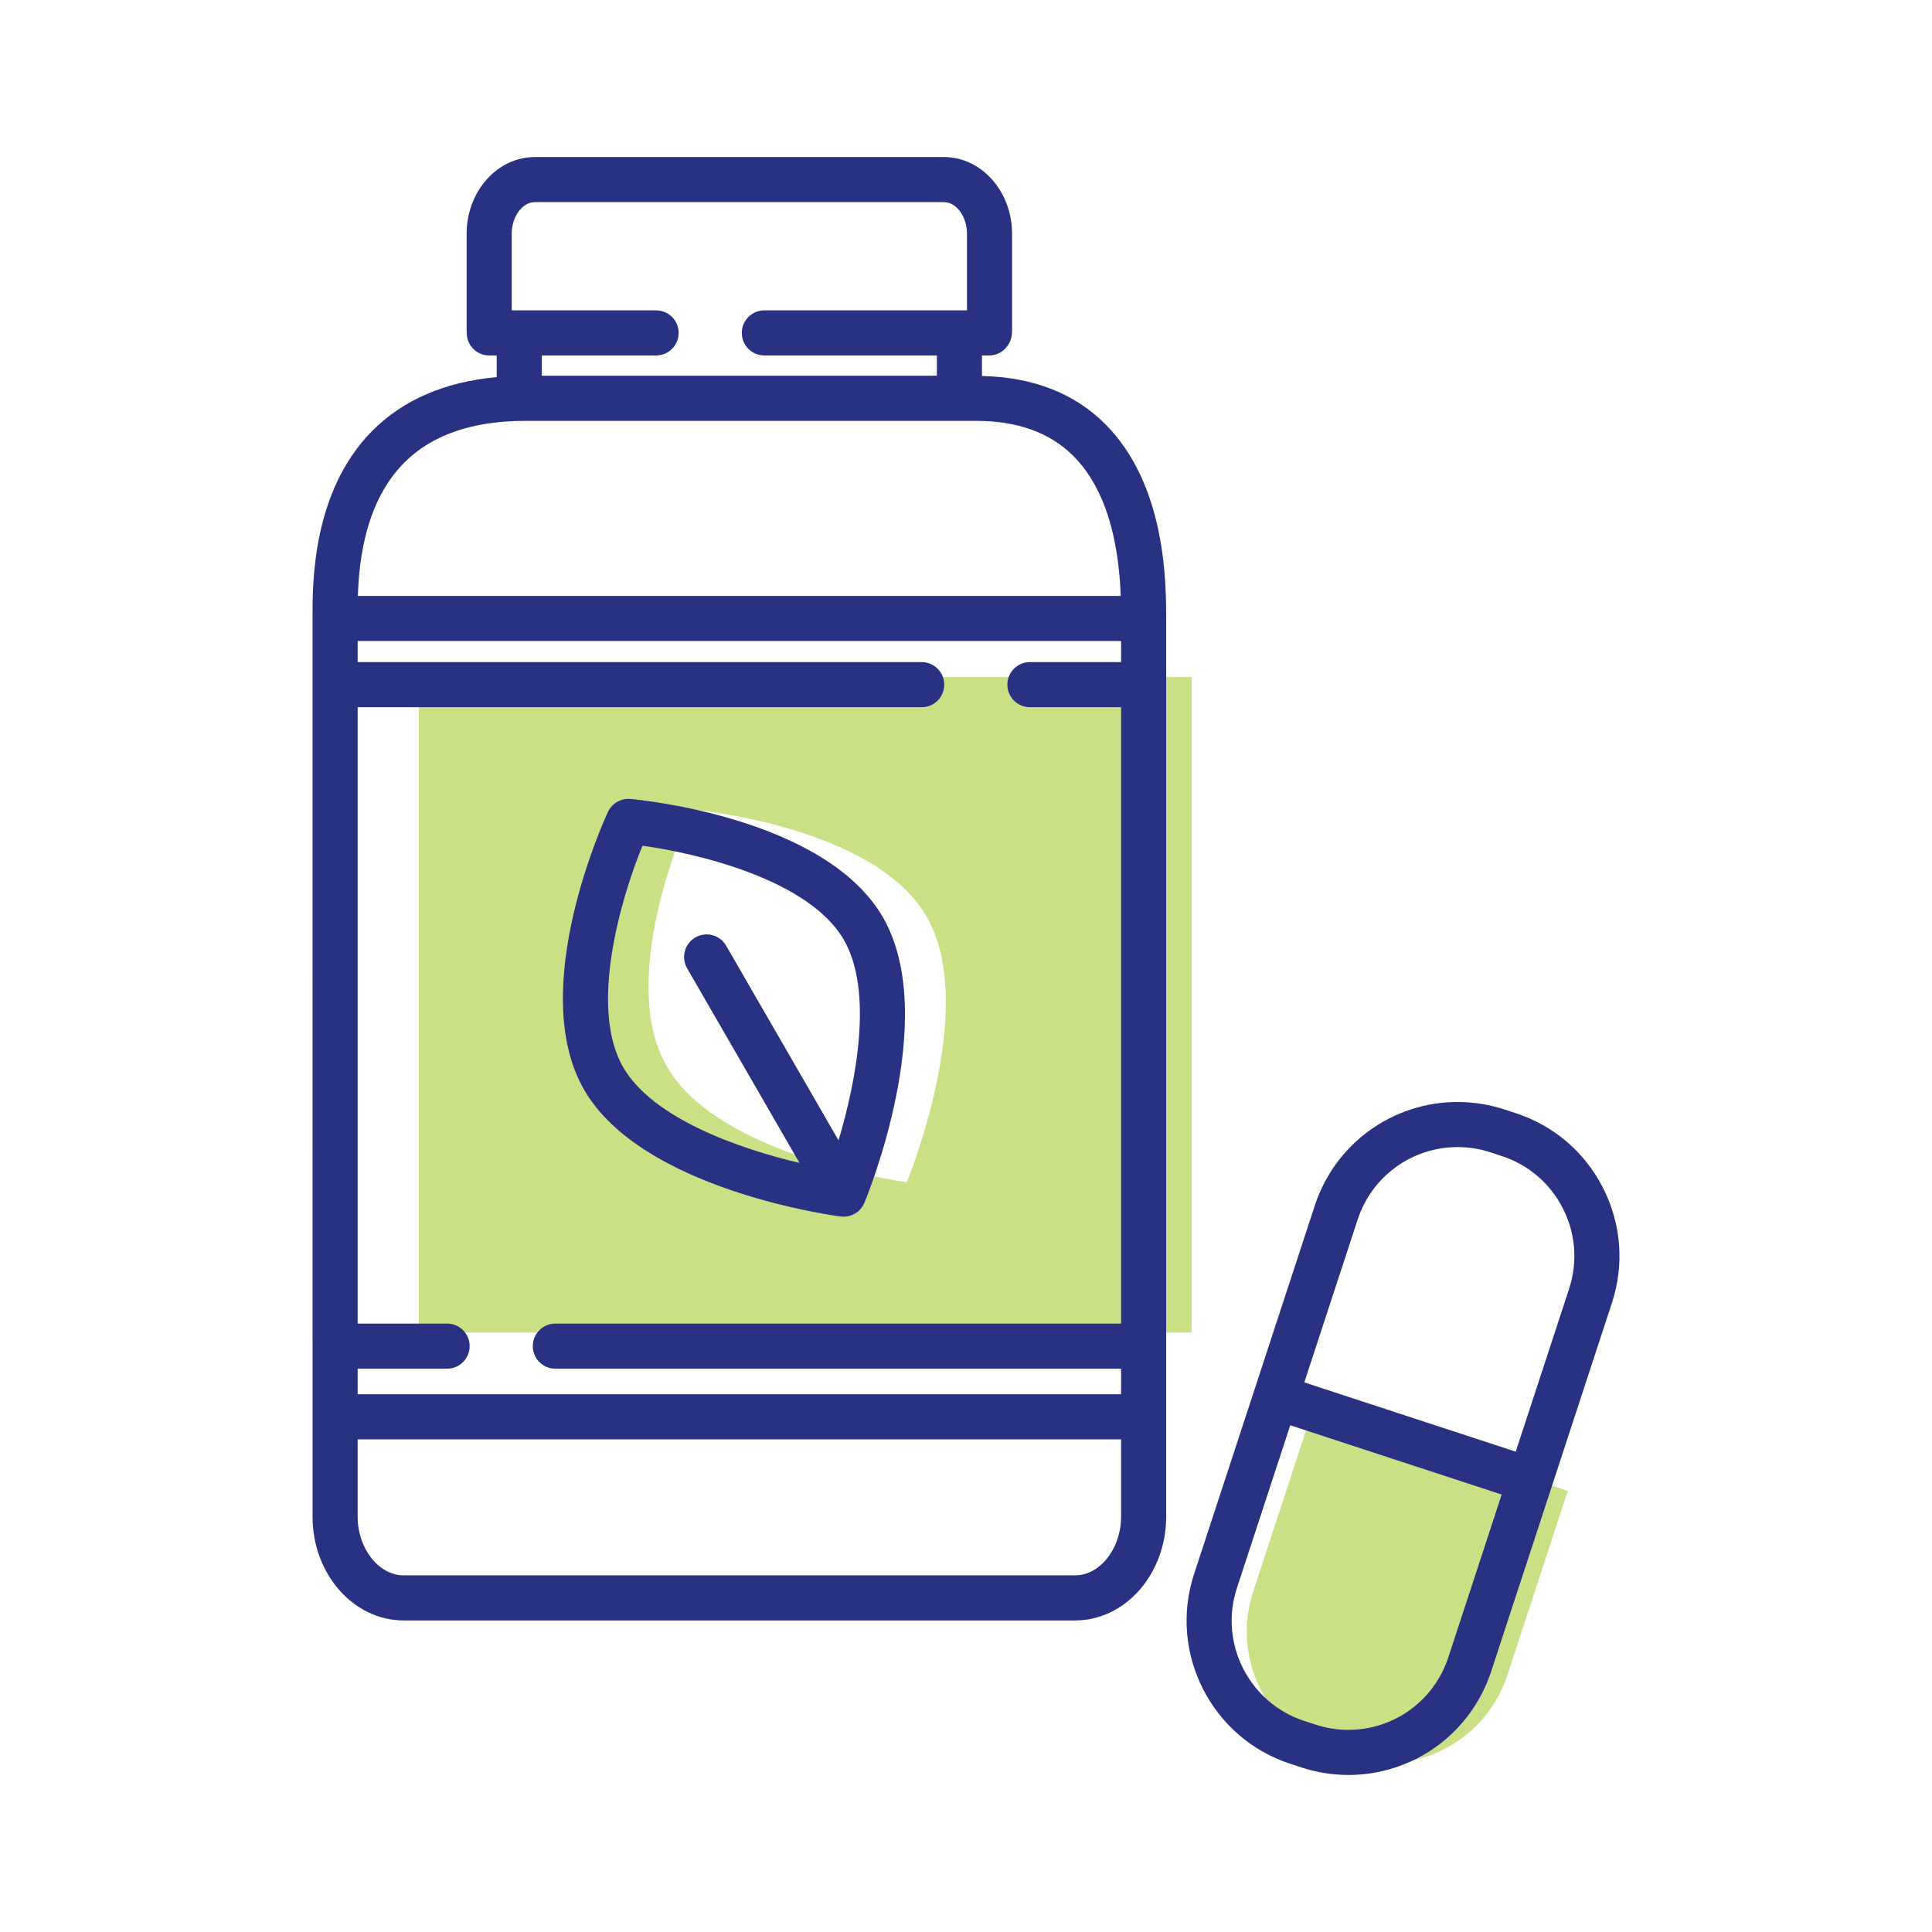
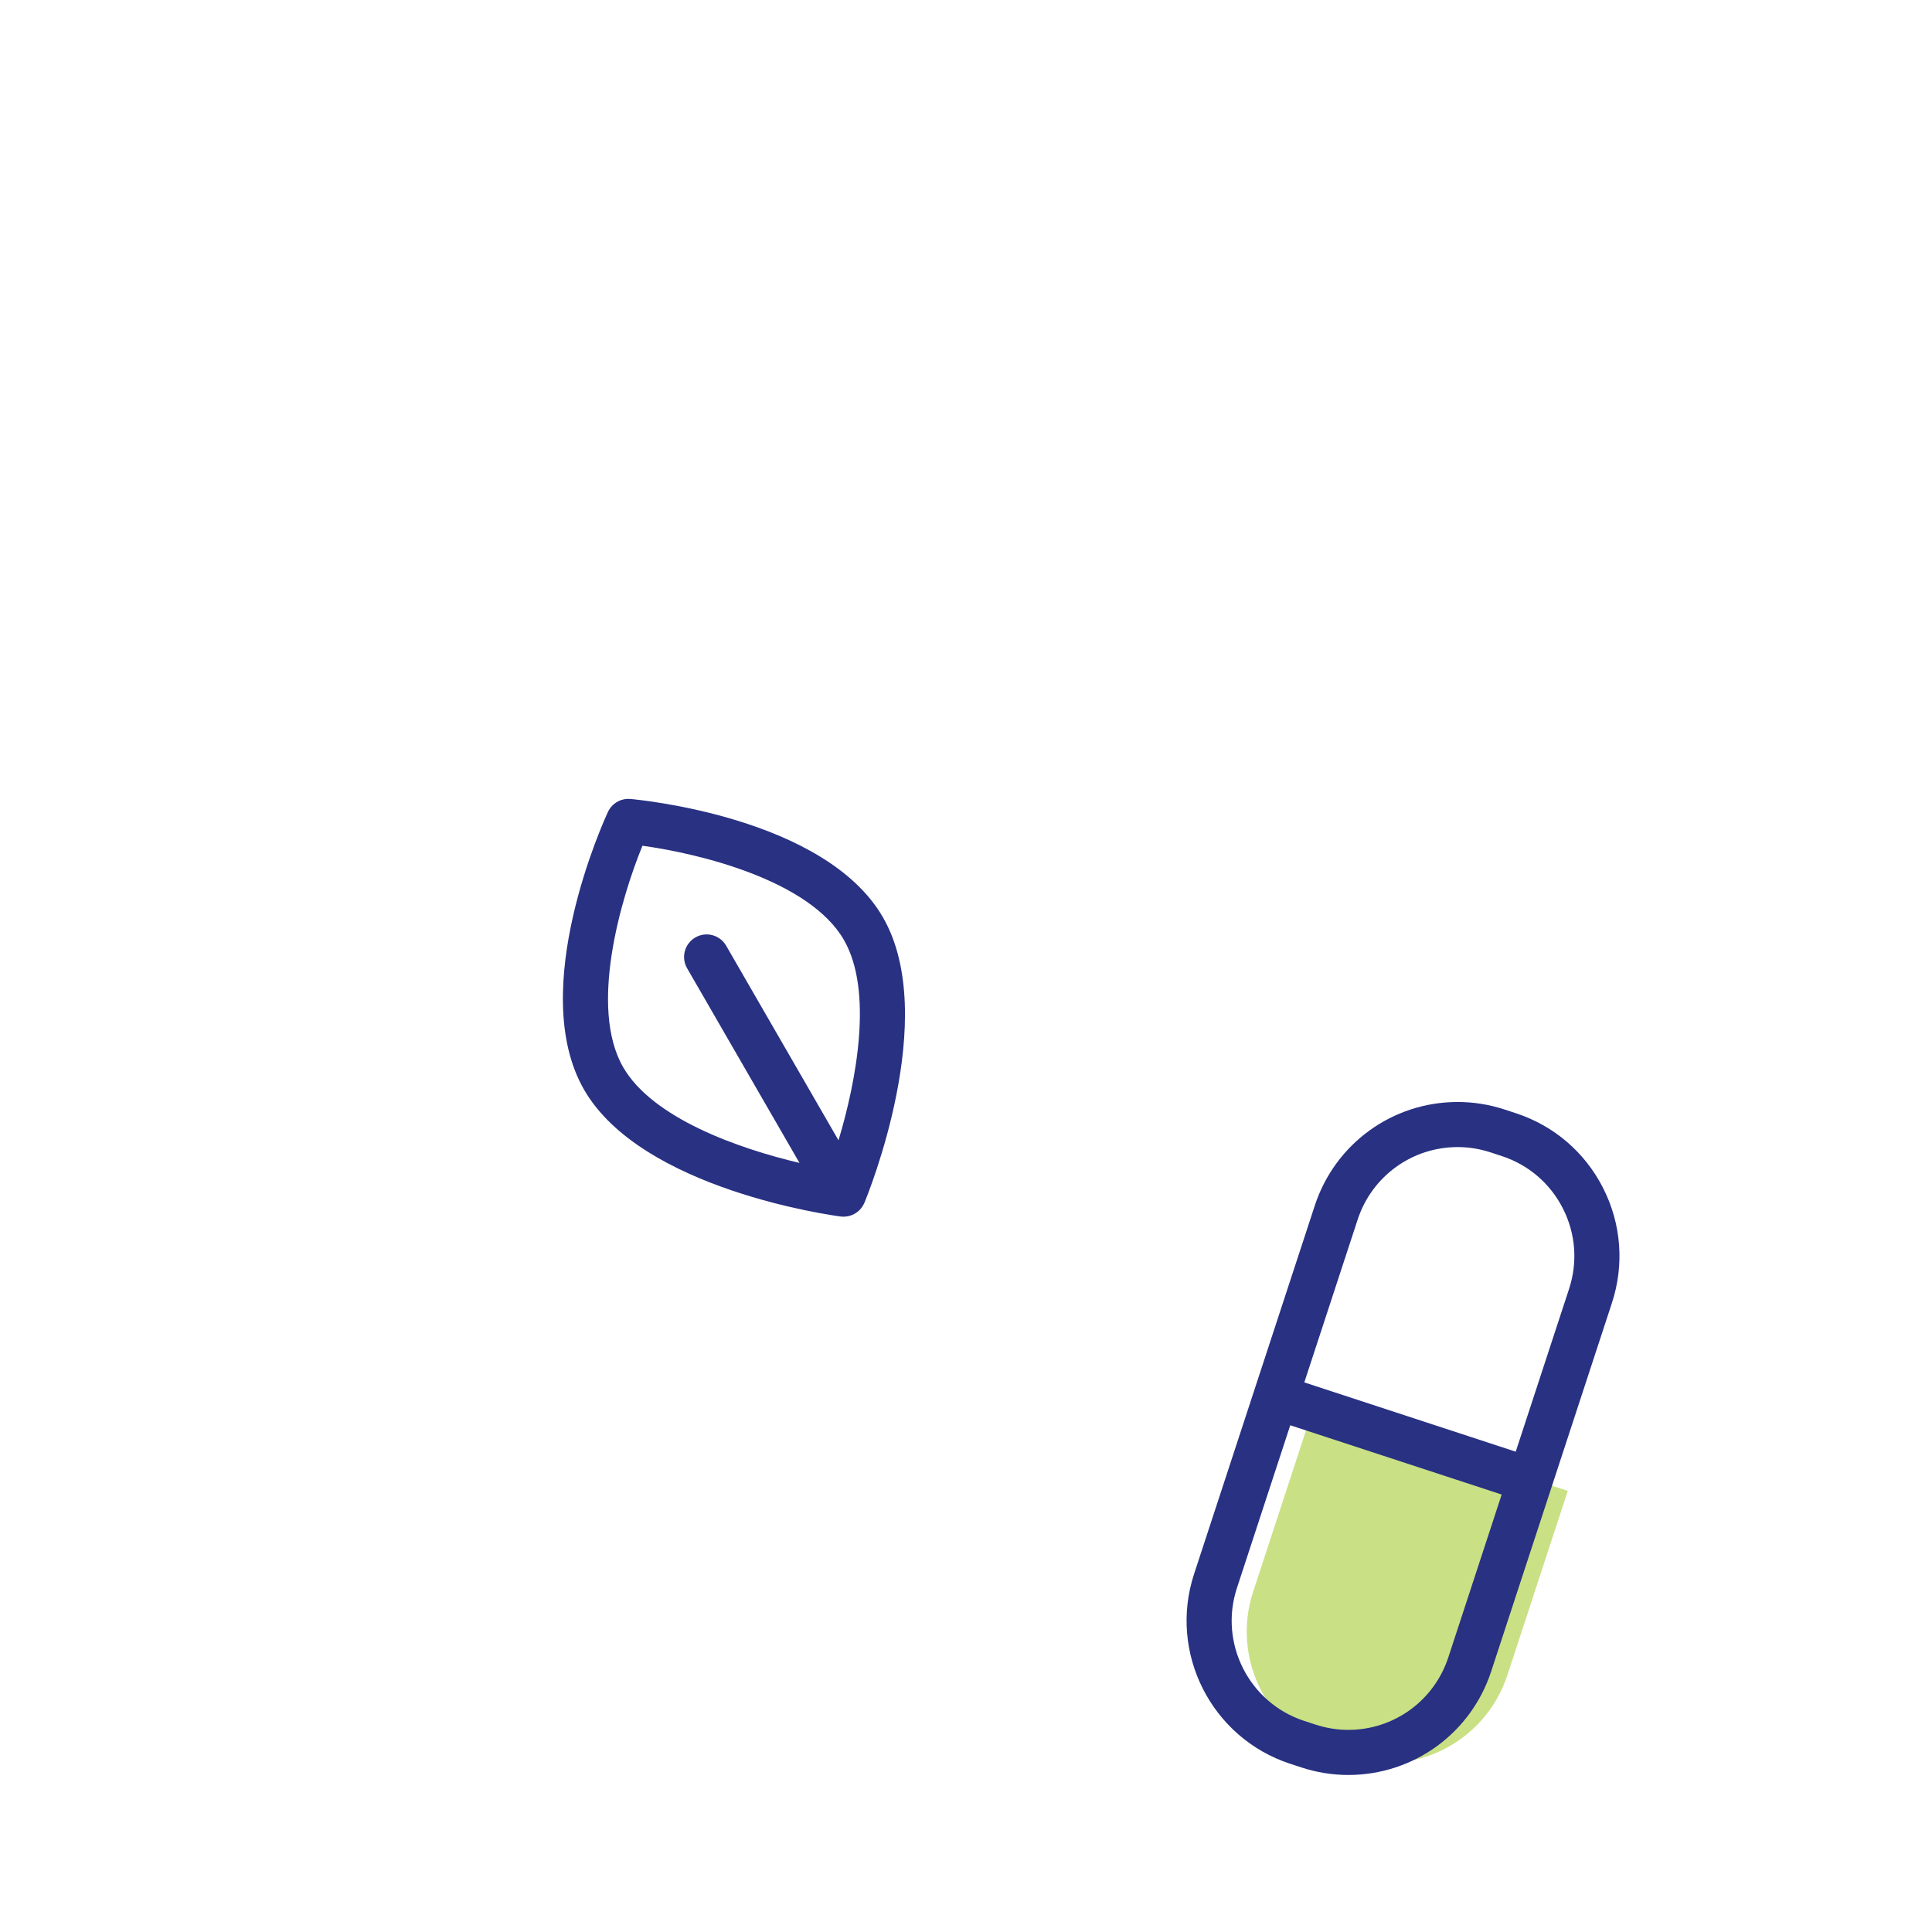
<svg xmlns="http://www.w3.org/2000/svg" enable-background="new 0 0 256 256" height="256px" id="Layer_1" version="1.1" viewBox="0 0 256 256" width="256px" xml:space="preserve">
  <g>
    <g>
      <g>
        <path d="M174.045,186.509l-7.998,24.411c-2.914,8.89,1.932,18.457,10.821,21.371l1.5,0.491      c8.89,2.914,18.457-1.933,21.37-10.821l8-24.411L174.045,186.509z" fill="#C9E084" />
      </g>
      <g>
-         <path d="M55.507,89.718v86.846h102.382V89.718H55.507z M120.153,156.638c0,0-24.811-3.232-31.79-15.321      c-6.978-12.085,3.277-34.065,3.277-34.065s24.161,2.111,31.139,14.197C129.758,133.534,120.153,156.638,120.153,156.638z" fill="#C9E084" />
-       </g>
+         </g>
      <g>
-         <path d="M130.118,49.82v-2.719h0.987c1.582,0,2.896-1.346,2.988-2.926c0.006-0.118,0.012-0.237,0.012-0.361      V30.967c0-5.602-4.055-10.158-9.037-10.158H70.869c-4.983,0-9.038,4.557-9.038,10.158v12.848c0,0.124,0.006,0.243,0.016,0.406      c0.057,1.607,1.377,2.881,2.985,2.881h0.985v2.866c-6.862,0.63-12.396,3.01-16.476,7.111c-8.012,8.053-7.95,20.347-7.927,24.975      l0.002,118.919c0,7.578,5.411,13.743,12.062,13.743h88.985c6.652,0,12.062-6.165,12.062-13.743V82.301      c0.008-4.92,0.029-17.991-8.072-26.104C142.369,52.104,136.866,49.974,130.118,49.82z M86.938,47.101      c1.65,0,2.987-1.338,2.987-2.988c0-1.65-1.337-2.988-2.987-2.988H67.807V30.967c0-2.267,1.403-4.183,3.063-4.183h54.199      c1.659,0,3.062,1.916,3.062,4.183l-0.001,10.158H101.28c-1.651,0-2.988,1.338-2.988,2.988c0,1.65,1.337,2.988,2.988,2.988      h22.863v2.689h-52.35v-2.689H86.938z M53.577,61.292c3.648-3.667,9.049-5.526,16.051-5.526h59.715      c5.467,0,9.801,1.565,12.883,4.653c5.072,5.08,6.078,13.283,6.276,18.544H47.42C47.581,73.96,48.517,66.378,53.577,61.292z       M47.392,181.357h11.852c1.649,0,2.988-1.337,2.988-2.988c0-1.65-1.339-2.988-2.988-2.988H47.392V93.708h74.734      c1.651,0,2.988-1.337,2.988-2.988c0-1.65-1.337-2.988-2.988-2.988H47.392v-2.794h101.159v2.794h-12.083      c-1.65,0-2.987,1.338-2.987,2.988c0,1.65,1.337,2.988,2.987,2.988h12.083v81.674H73.584c-1.649,0-2.988,1.338-2.988,2.988      c0,1.65,1.339,2.988,2.988,2.988h74.967v3.387H47.392V181.357z M142.464,208.74H53.478c-3.3,0-6.087-3.558-6.087-7.768V190.72      h101.159v10.252C148.551,205.182,145.764,208.74,142.464,208.74z" fill="#283182" />
        <path d="M212.43,157.44c-2.404-4.748-6.514-8.276-11.571-9.934l-1.5-0.491c-2.016-0.661-4.104-0.996-6.208-0.996      c-8.635,0-16.243,5.516-18.934,13.726l-15.997,48.82c-3.421,10.441,2.289,21.72,12.733,25.143l1.497,0.489      c2.016,0.661,4.104,0.996,6.208,0.996c8.634,0,16.242-5.516,18.932-13.726l15.998-48.819      C215.246,167.589,214.834,162.189,212.43,157.44z M191.911,219.606c-1.884,5.749-7.209,9.611-13.253,9.611      c-1.471,0-2.933-0.235-4.35-0.7l-1.497-0.489c-7.312-2.396-11.31-10.292-8.914-17.602l7.069-21.572l28.014,9.18L191.911,219.606      z M207.91,170.785l-7.069,21.57l-28.014-9.18l7.068-21.57c1.884-5.748,7.21-9.611,13.255-9.611c1.471,0,2.934,0.235,4.348,0.699      l1.499,0.491c3.541,1.16,6.418,3.631,8.101,6.955C208.783,163.464,209.071,167.244,207.91,170.785z" fill="#283182" />
        <path d="M111.392,161.194c0.127,0.016,0.253,0.024,0.378,0.024c0.003,0,0.006,0.001,0.009,0.001      c0.003,0,0.005-0.001,0.008-0.001c0.233-0.001,0.461-0.036,0.684-0.089c0.034-0.008,0.068-0.014,0.103-0.023      c0.227-0.063,0.441-0.154,0.646-0.267c0.016-0.009,0.034-0.012,0.051-0.021c0.018-0.01,0.031-0.025,0.049-0.036      c0.156-0.094,0.306-0.197,0.441-0.318l0,0c0.136-0.121,0.258-0.256,0.37-0.4c0.024-0.032,0.046-0.064,0.068-0.096      c0.084-0.116,0.158-0.238,0.226-0.367c0.019-0.036,0.037-0.07,0.054-0.107c0.019-0.04,0.043-0.076,0.06-0.117      c0.416-0.999,10.084-24.618,2.454-37.83c-7.667-13.28-32.416-15.587-33.466-15.679c-1.25-0.109-2.437,0.575-2.968,1.713      c-0.445,0.955-10.824,23.543-3.157,36.823C85.03,157.62,110.32,161.054,111.392,161.194z M85.126,112.065      c7.436,1.018,22.11,4.536,26.691,12.471c3.899,6.752,1.677,18.622-0.71,26.561l-14.887-25.786      c-0.826-1.43-2.654-1.919-4.082-1.094c-1.429,0.825-1.918,2.652-1.094,4.082l14.892,25.794      c-8.064-1.897-19.453-5.909-23.359-12.676C77.994,133.481,82.287,119.013,85.126,112.065z" fill="#283182" />
      </g>
    </g>
  </g>
</svg>